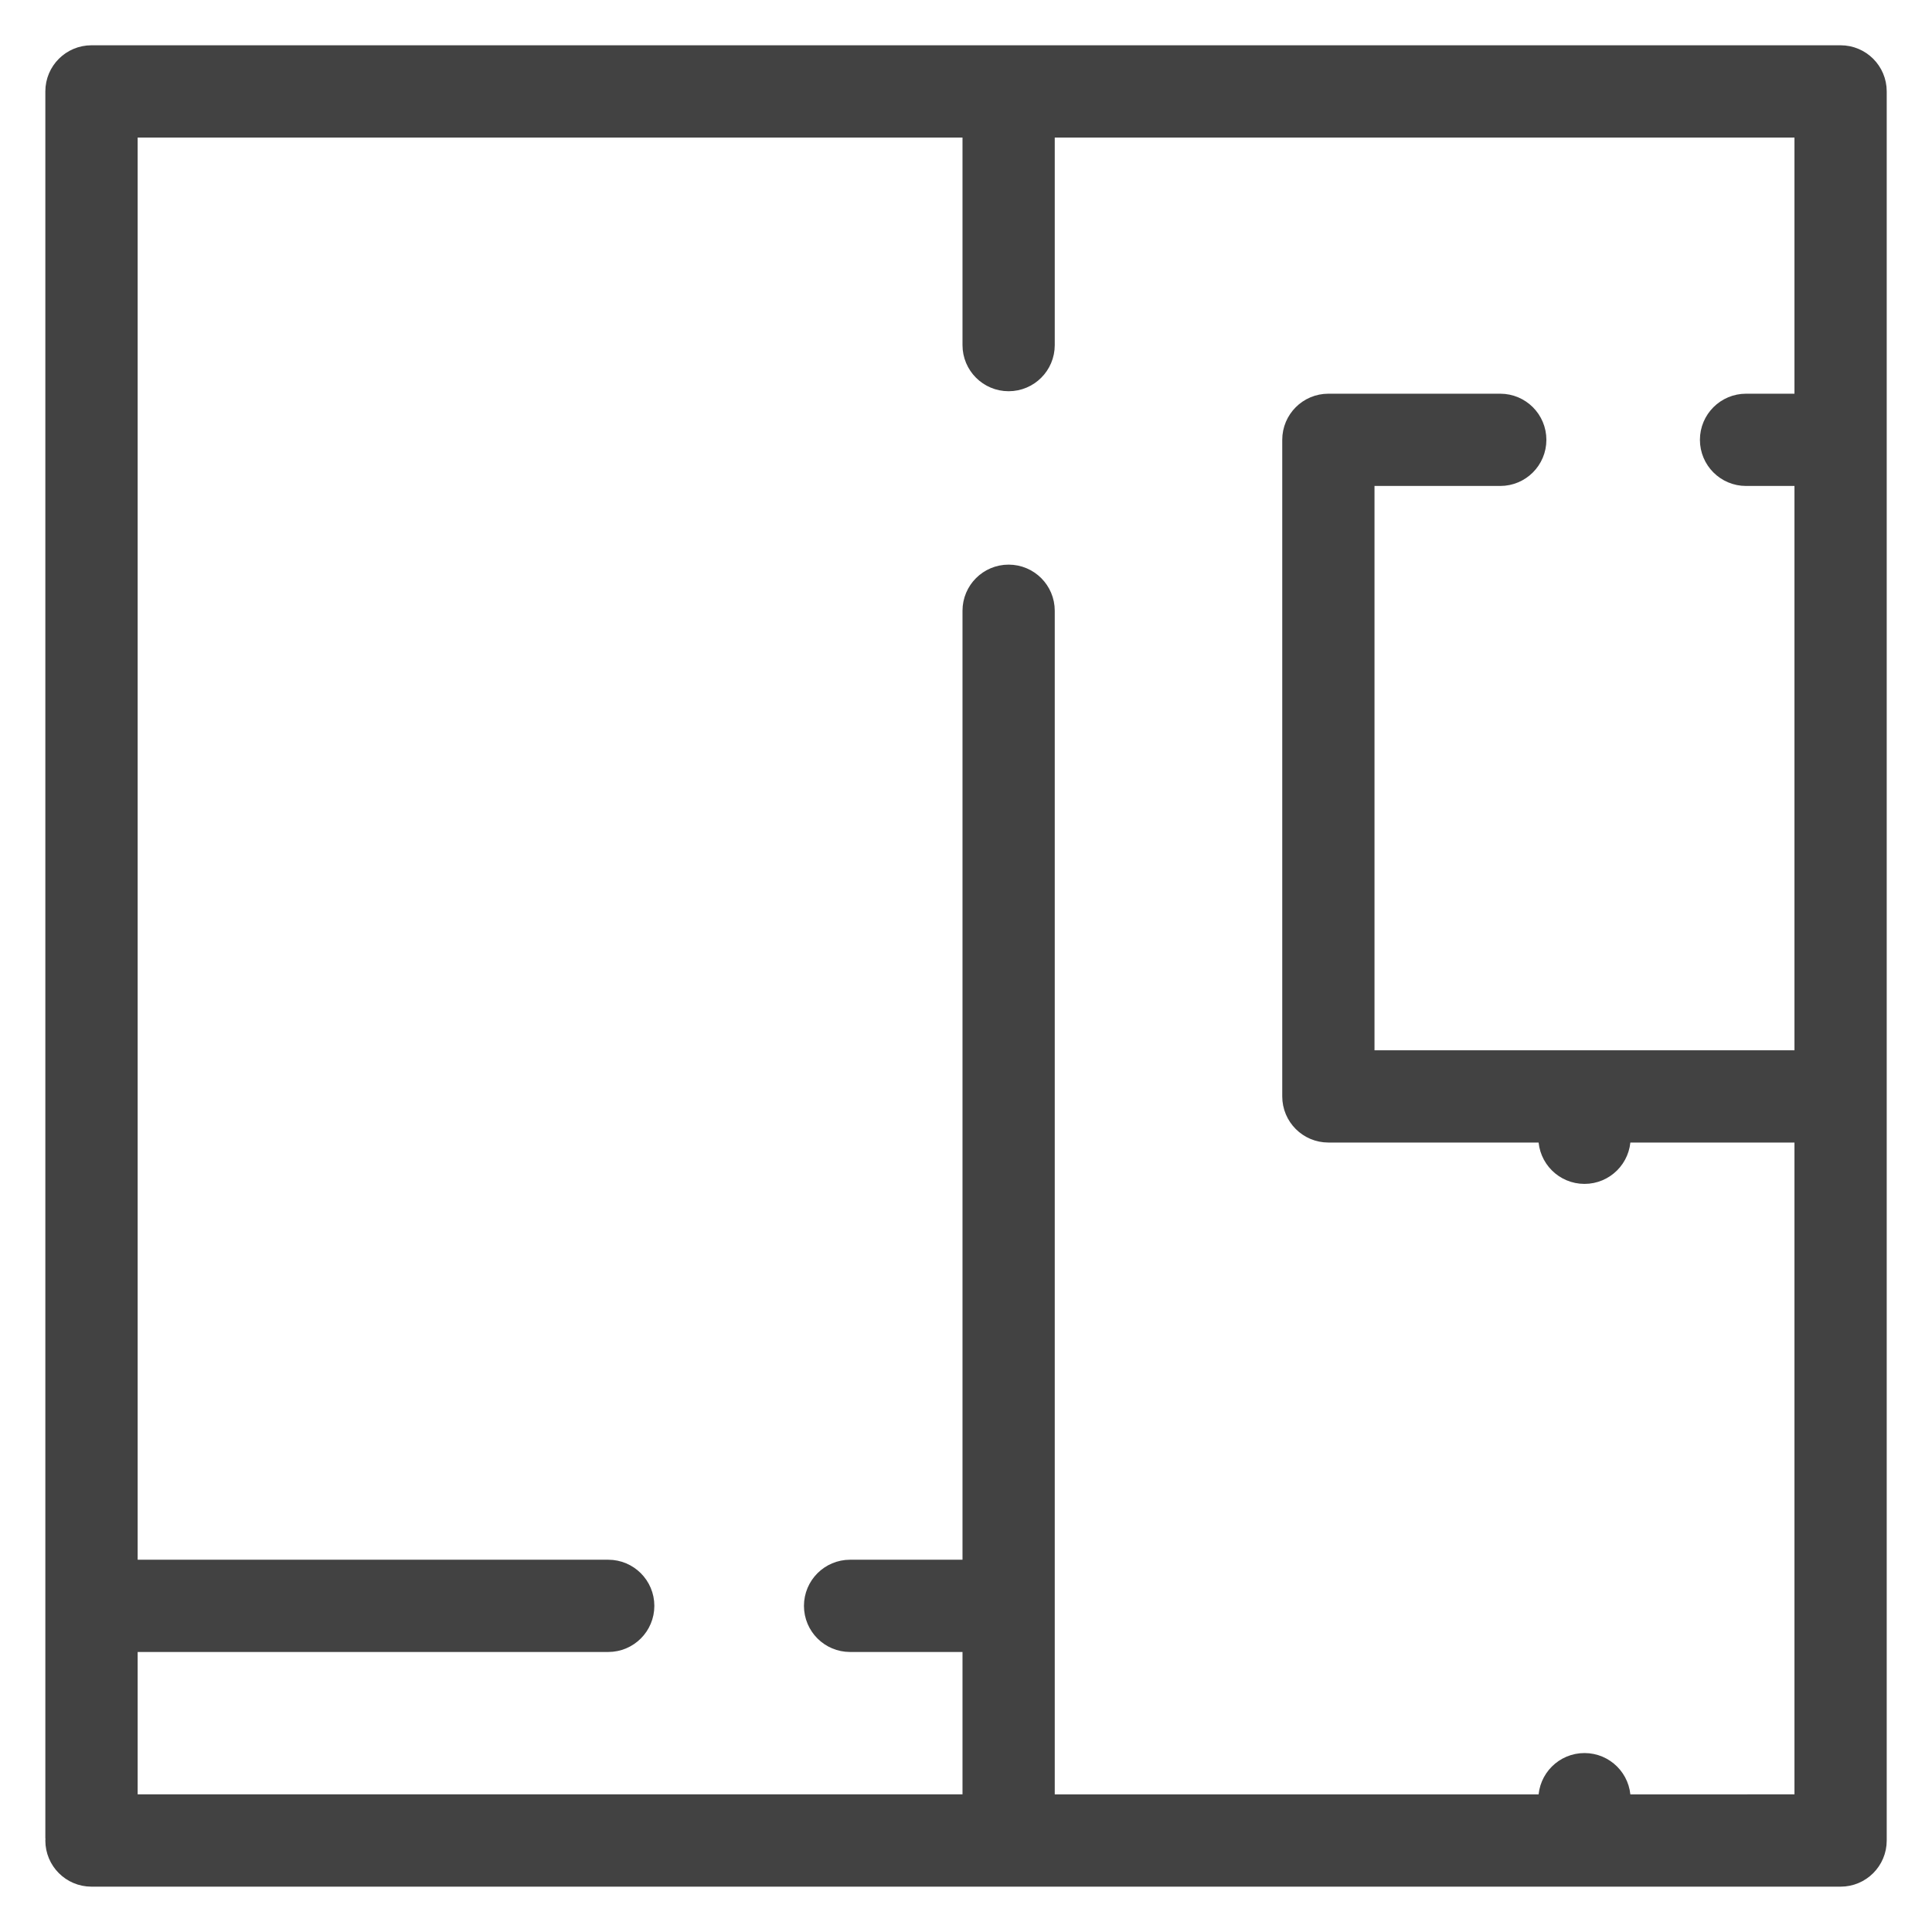
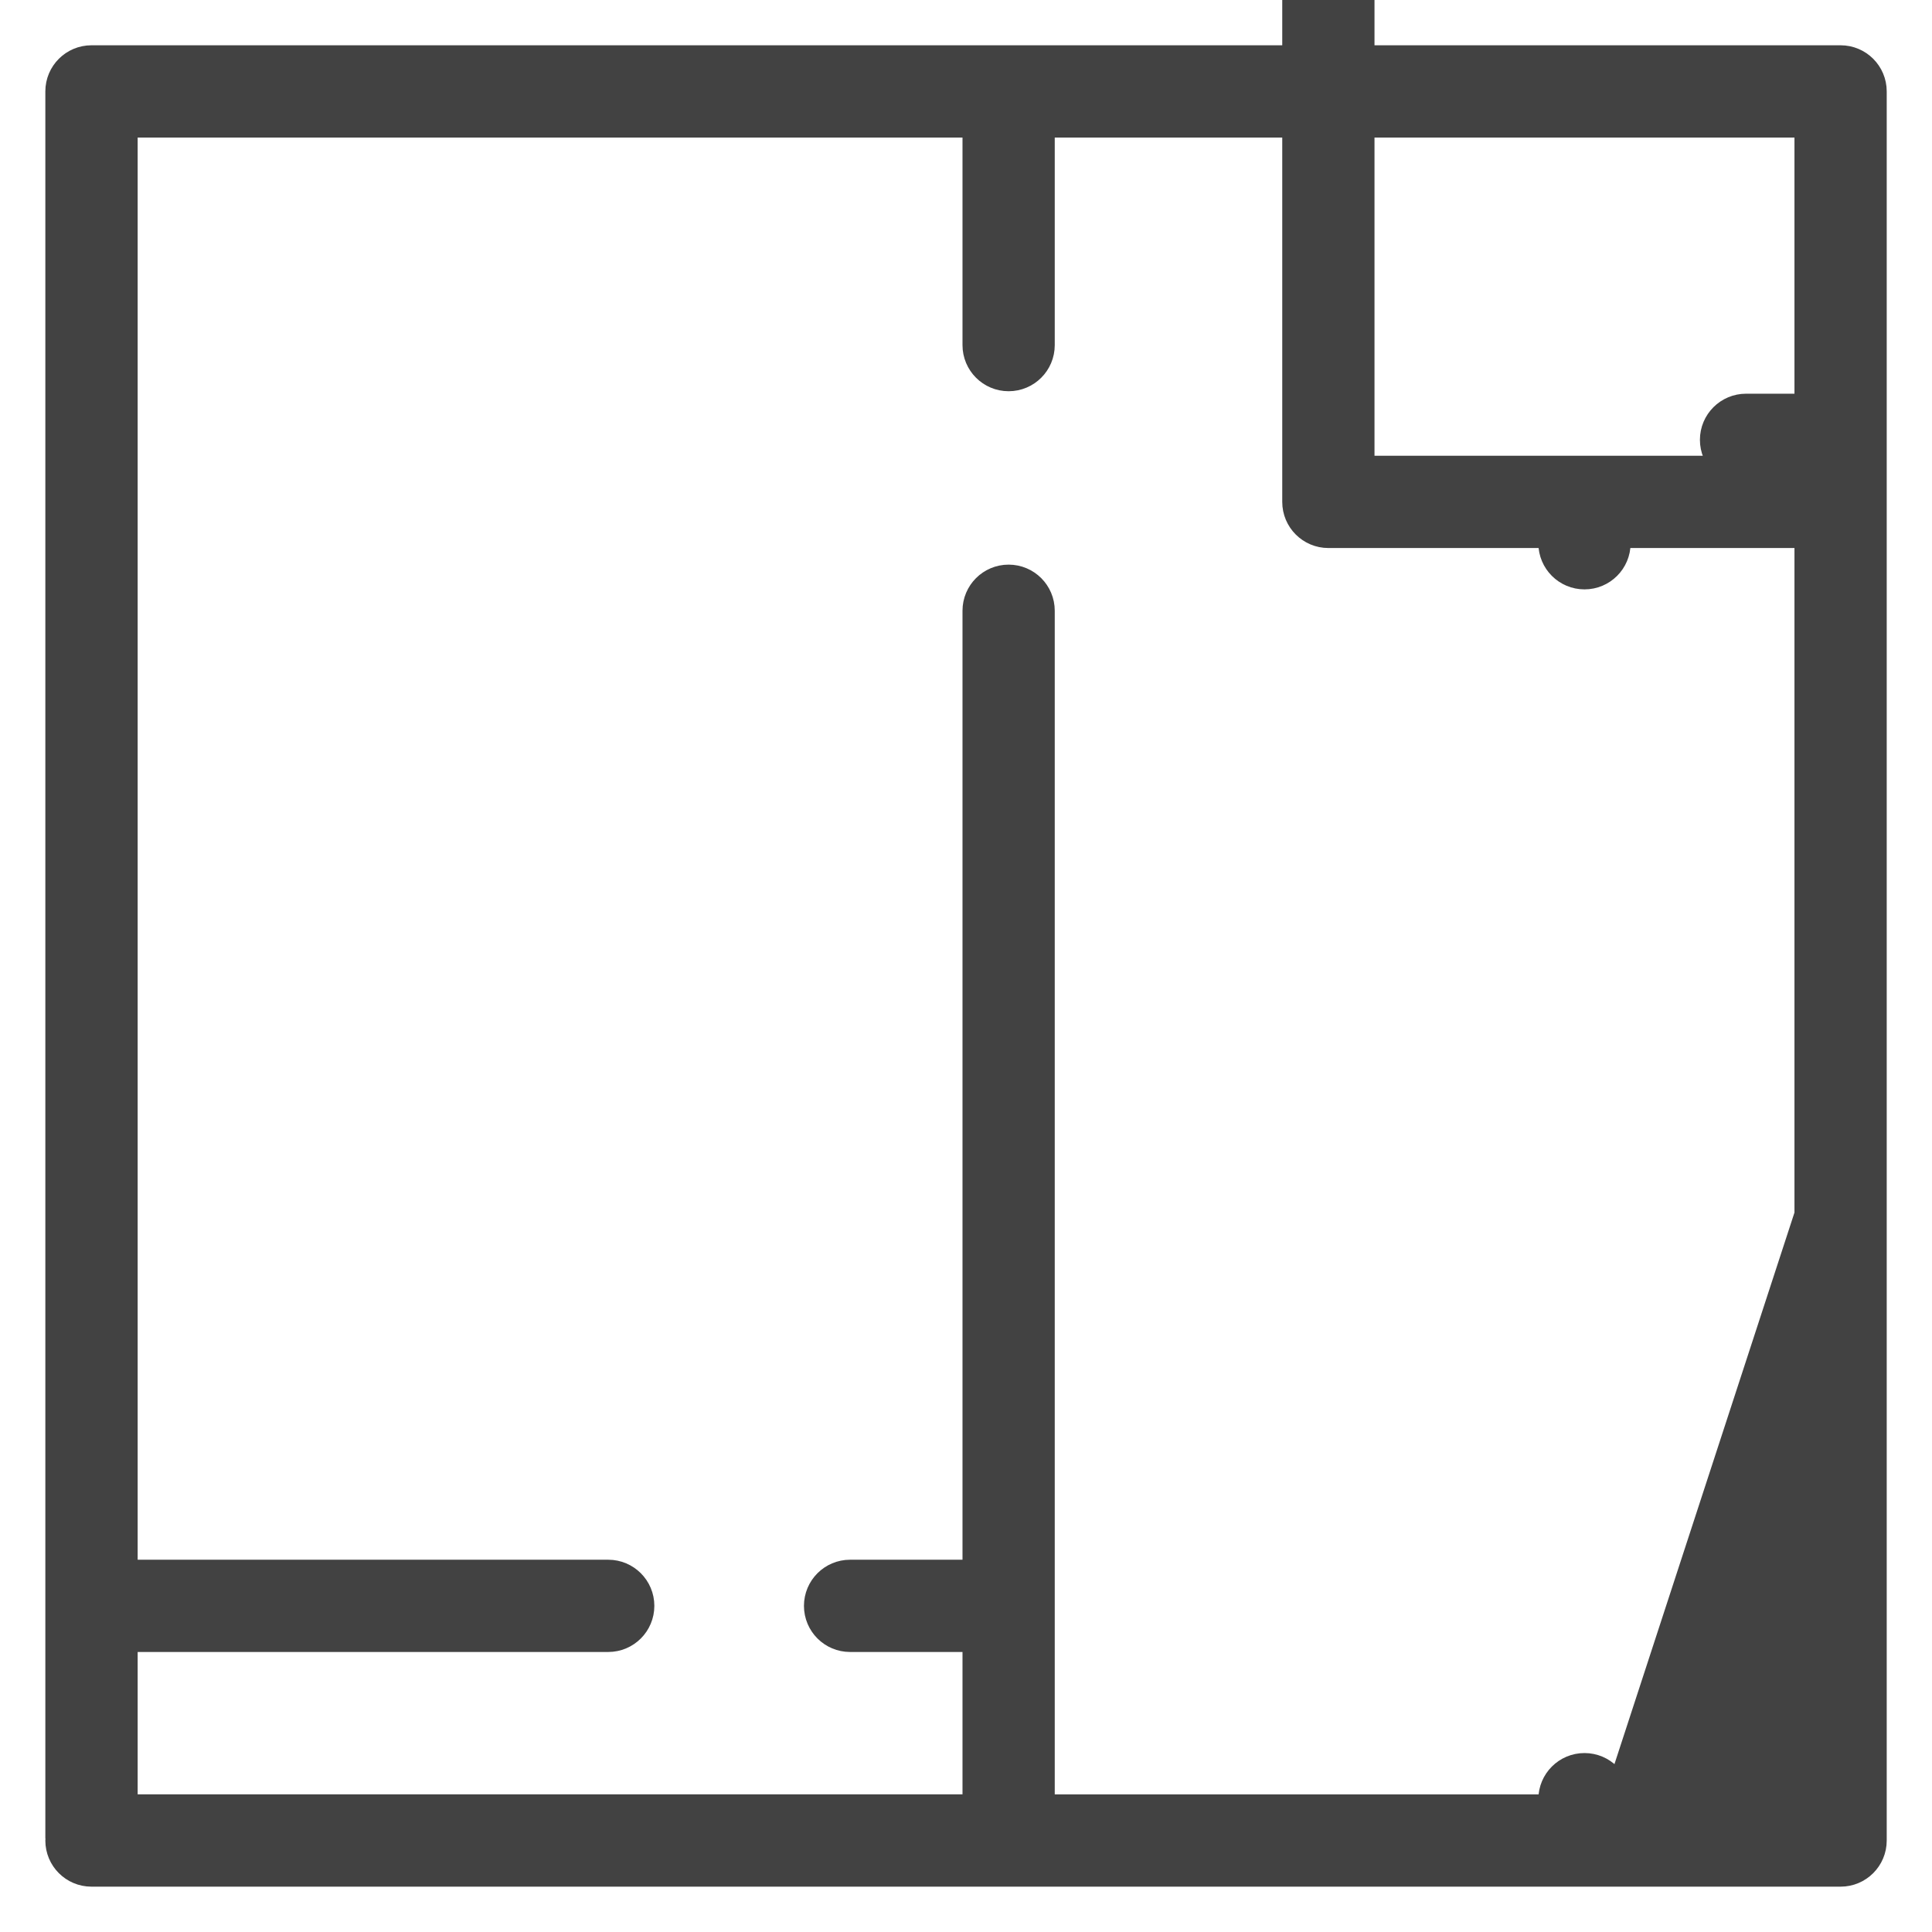
<svg xmlns="http://www.w3.org/2000/svg" height="32" viewBox="0 0 32 32" width="32">
  <g fill="none" transform="translate(-4 -4)">
-     <path d="m0 0h40v40h-40z" />
-     <path d="m34.486 5h-28.971c-.284 0-.514.23-.514.514v25.084 3.843c0 .008.002.014.002.022-0.0.008-.002.014-.002.022 0 .284.23.514.514.514h28.971c.284 0 .514-.23.514-.514v-12.325-10.875-5.771c0-.284-.23-.514-.514-.514zm-3.728 28.971v-.171c0-.284-.23-.514-.514-.514-.284 0-.514.23-.514.514v.171h-8.51v-19.855c0-.284-.23-.514-.514-.514-.284 0-.514.23-.514.514v15.968h-2.112c-.284 0-.514.23-.514.514 0 .284.23.514.514.514h2.112v2.858h-14.162v-2.858h8.044c.284 0 .514-.23.514-.514 0-.284-.23-.514-.514-.514h-8.044v-24.056h14.162v3.688c0 .284.23.514.514.514.284 0 .514-.23.514-.514v-3.688h12.752v4.743h-1.052c-.284 0-.514.23-.514.514s.23.514.514.514h1.052v9.847h-7.456v-9.847h2.333c.284 0 .514-.23.514-.514s-.23-.514-.514-.514h-2.847c-.284 0-.514.23-.514.514v10.875c0 .284.23.514.514.514h3.728v.171c0 .284.23.514.514.514.284 0 .514-.23.514-.514v-.171h3.214v11.296z" fill="#424242" stroke="#424242" stroke-width=".5" />
+     <path d="m34.486 5h-28.971c-.284 0-.514.23-.514.514v25.084 3.843c0 .008.002.014.002.022-0.0.008-.002.014-.002.022 0 .284.23.514.514.514h28.971c.284 0 .514-.23.514-.514v-12.325-10.875-5.771c0-.284-.23-.514-.514-.514zm-3.728 28.971v-.171c0-.284-.23-.514-.514-.514-.284 0-.514.23-.514.514v.171h-8.51v-19.855c0-.284-.23-.514-.514-.514-.284 0-.514.23-.514.514v15.968h-2.112c-.284 0-.514.23-.514.514 0 .284.23.514.514.514h2.112v2.858h-14.162v-2.858h8.044c.284 0 .514-.23.514-.514 0-.284-.23-.514-.514-.514h-8.044v-24.056h14.162v3.688c0 .284.23.514.514.514.284 0 .514-.23.514-.514v-3.688h12.752v4.743h-1.052c-.284 0-.514.23-.514.514s.23.514.514.514h1.052h-7.456v-9.847h2.333c.284 0 .514-.23.514-.514s-.23-.514-.514-.514h-2.847c-.284 0-.514.23-.514.514v10.875c0 .284.23.514.514.514h3.728v.171c0 .284.23.514.514.514.284 0 .514-.23.514-.514v-.171h3.214v11.296z" fill="#424242" stroke="#424242" stroke-width=".5" />
  </g>
</svg>